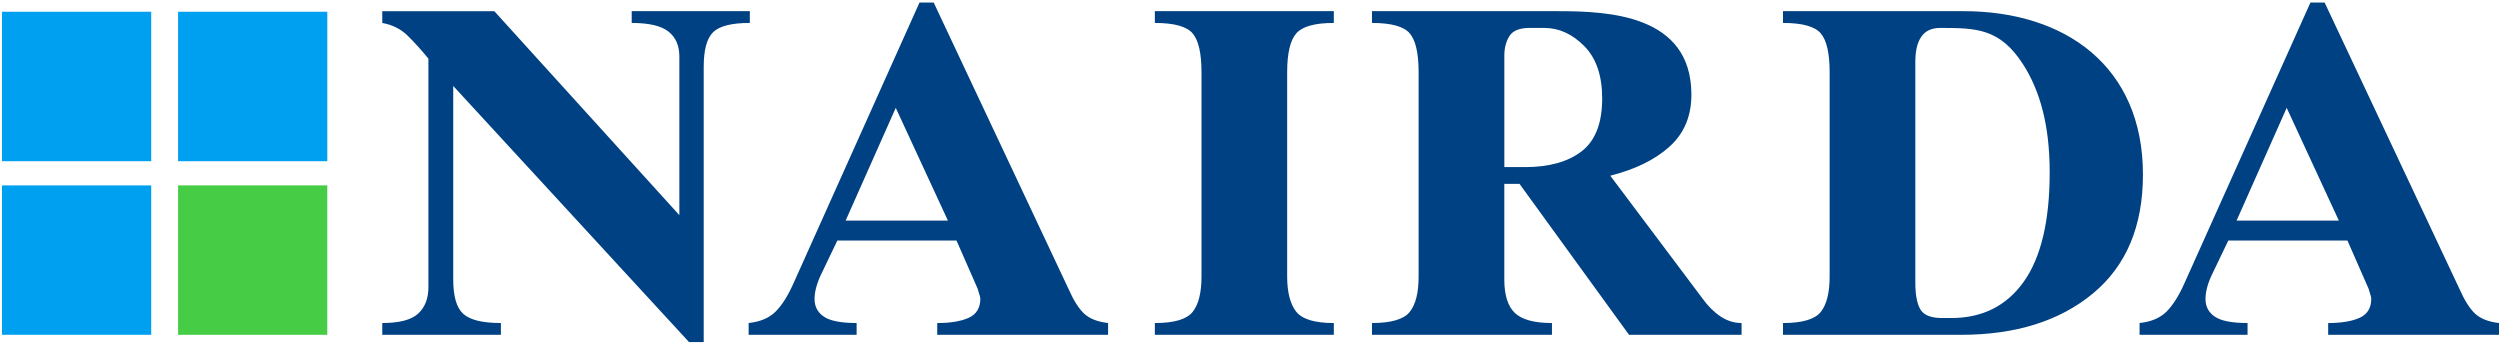
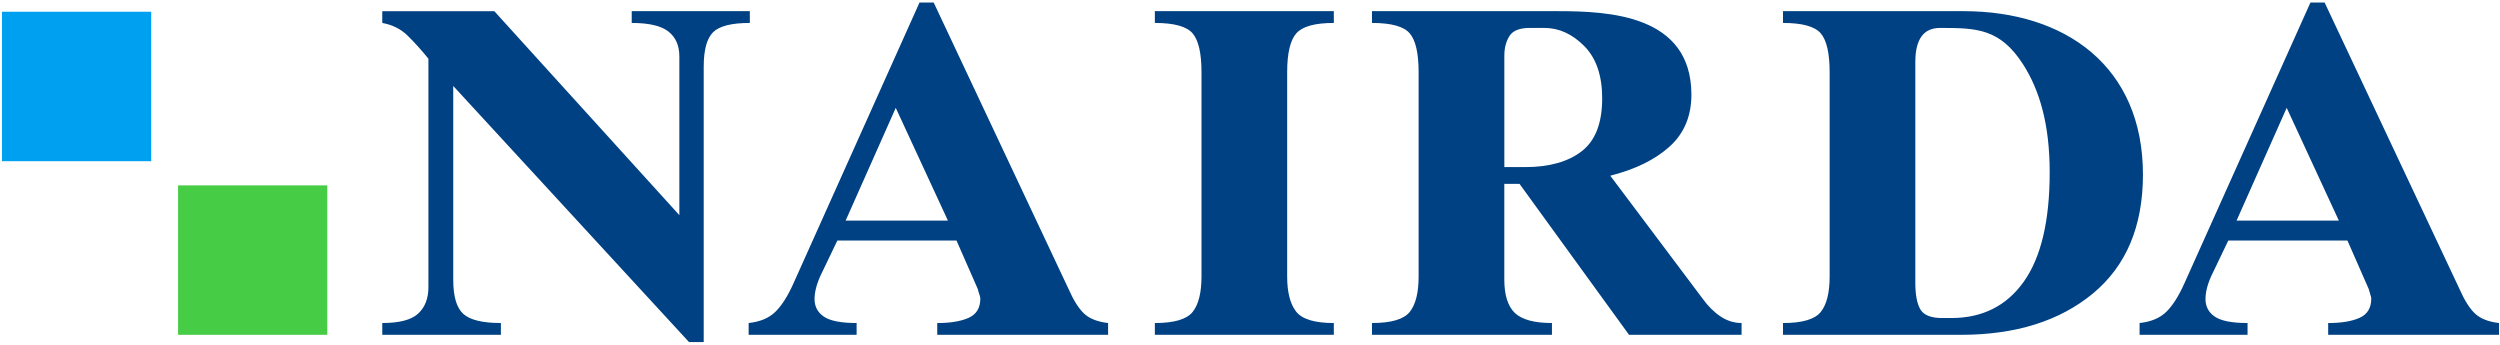
<svg xmlns="http://www.w3.org/2000/svg" width="399" height="55" viewBox="0 0 399 55" fill="none">
  <g clip-path="url(#clip0_6730_1104)">
    <path fill-rule="evenodd" clip-rule="evenodd" d="M78.891 1.782L108.425 34.337V9.015C108.425 7.28 107.847 5.952 106.686 5.036C105.526 4.121 103.572 3.662 100.821 3.662V1.782H119.673V3.662C116.759 3.662 114.805 4.155 113.808 5.144C112.81 6.134 112.312 7.964 112.312 10.667V54.593H109.967L72.336 13.719V44.622C72.336 47.322 72.874 49.143 73.955 50.108C75.035 51.073 77.029 51.554 79.943 51.554V53.434H61.011V51.554C63.762 51.554 65.676 51.048 66.757 50.034C67.837 49.02 68.375 47.621 68.375 45.849V9.367C67.243 7.967 66.138 6.75 65.058 5.69C63.978 4.63 62.63 3.955 61.011 3.665V1.785H78.894L78.891 1.782ZM149.583 53.437H176.852V51.557C175.181 51.362 173.913 50.869 173.048 50.074C172.187 49.279 171.35 47.963 170.54 46.12L149.017 0.407H146.752L126.687 45.115C125.77 47.189 124.797 48.733 123.772 49.744C122.748 50.758 121.317 51.359 119.482 51.554V53.434H136.716V51.554C134.236 51.554 132.494 51.215 131.497 50.54C130.5 49.865 130.001 48.925 130.001 47.719C130.001 46.514 130.407 45.044 131.214 43.451L133.642 38.387H152.657L156.055 46.129C156.11 46.37 156.19 46.647 156.298 46.961C156.405 47.276 156.461 47.504 156.461 47.649C156.461 49.143 155.839 50.17 154.599 50.724C153.359 51.279 151.685 51.557 149.583 51.557V53.437ZM151.282 35.203H134.965L142.963 17.214L151.285 35.203H151.282ZM212.877 1.782V3.662C209.854 3.662 207.86 4.217 206.888 5.326C205.918 6.436 205.432 8.498 205.432 11.536V44.117C205.432 46.625 205.903 48.481 206.848 49.711C207.793 50.94 209.802 51.557 212.877 51.557V53.437H184.315V51.557C187.389 51.557 189.399 50.965 190.343 49.785C191.288 48.604 191.759 46.721 191.759 44.117V11.536C191.759 8.498 191.288 6.436 190.343 5.326C189.399 4.217 187.389 3.662 184.315 3.662V1.782H212.877ZM248.667 1.782C256.902 1.782 269.852 2.414 269.948 14.985C269.975 18.493 268.787 21.303 266.467 23.39C264.147 25.489 260.992 27.03 257.001 28.044L271.726 47.649C272.588 48.854 273.548 49.806 274.598 50.506C275.65 51.205 276.767 51.554 277.955 51.554V53.434H259.992L242.515 29.344H240.087V44.585C240.087 47.106 240.654 48.891 241.786 49.963C242.919 51.023 244.888 51.554 247.692 51.554V53.434H218.967V51.554C222.041 51.554 224.051 50.962 224.995 49.781C225.94 48.601 226.411 46.718 226.411 44.114V11.536C226.411 8.498 225.94 6.436 224.995 5.326C224.051 4.217 222.041 3.662 218.967 3.662V1.782H248.661H248.667ZM240.09 26.669H243.408C247.239 26.669 250.246 25.825 252.431 24.148C254.616 22.459 255.708 19.651 255.708 15.706C255.708 12.054 254.751 9.268 252.837 7.339C250.923 5.422 248.806 4.457 246.485 4.457H244.14C242.521 4.457 241.444 4.892 240.903 5.758C240.364 6.614 240.093 7.65 240.093 8.855V26.663L240.09 26.669ZM313.37 1.782C329.665 1.782 342.015 10.621 342.015 27.862C342.015 36.097 339.359 42.415 334.045 46.829C328.73 51.23 321.704 53.437 312.967 53.437H284.566V51.557C287.64 51.557 289.649 50.965 290.594 49.785C291.539 48.604 292.01 46.721 292.01 44.117V11.536C292.01 8.498 291.539 6.436 290.594 5.326C289.649 4.217 287.64 3.662 284.566 3.662V1.782H313.37ZM305.686 45.127C305.686 47.045 305.957 48.468 306.495 49.384C307.034 50.299 308.194 50.758 309.976 50.758H311.432C316.395 50.758 320.252 48.817 323.003 44.946C325.754 41.062 327.13 35.253 327.13 27.498C327.13 19.744 325.477 14.313 322.883 10.27C319.205 4.537 315.426 4.457 309.653 4.457C308.305 4.457 307.308 4.916 306.658 5.832C306.012 6.747 305.686 8.1 305.686 9.872V45.127ZM371.577 53.437H398.846V51.557C397.175 51.362 395.907 50.869 395.043 50.074C394.181 49.279 393.344 47.963 392.534 46.12L371.011 0.407H368.746L348.678 45.115C347.761 47.189 346.788 48.733 345.767 49.744C344.742 50.758 343.311 51.359 341.477 51.554V53.434H358.71V51.554C356.23 51.554 354.488 51.215 353.491 50.54C352.494 49.865 351.995 48.925 351.995 47.719C351.995 46.514 352.398 45.044 353.208 43.451L355.636 38.387H374.651L378.049 46.129C378.104 46.37 378.184 46.647 378.292 46.961C378.4 47.276 378.455 47.504 378.455 47.649C378.455 49.143 377.833 50.17 376.593 50.724C375.353 51.279 373.679 51.557 371.577 51.557V53.437ZM373.276 35.203H356.959L364.957 17.214L373.279 35.203H373.276Z" fill="#004183" />
    <path d="M24.134 1.877H0.318V25.729H24.134V1.877Z" fill="#00A0F1" />
-     <path d="M52.237 1.877H28.421V25.729H52.237V1.877Z" fill="#00A0F1" />
-     <path d="M24.134 29.585H0.318V53.437H24.134V29.585Z" fill="#00A0F1" />
    <path d="M52.237 29.585H28.421V53.437H52.237V29.585Z" fill="#46CD45" />
  </g>
  <defs>
    <clipPath id="clip0_6730_1104">
      <rect width="398.529" height="54.185" fill="white" transform="translate(0.318 0.407)" />
    </clipPath>
  </defs>
</svg>